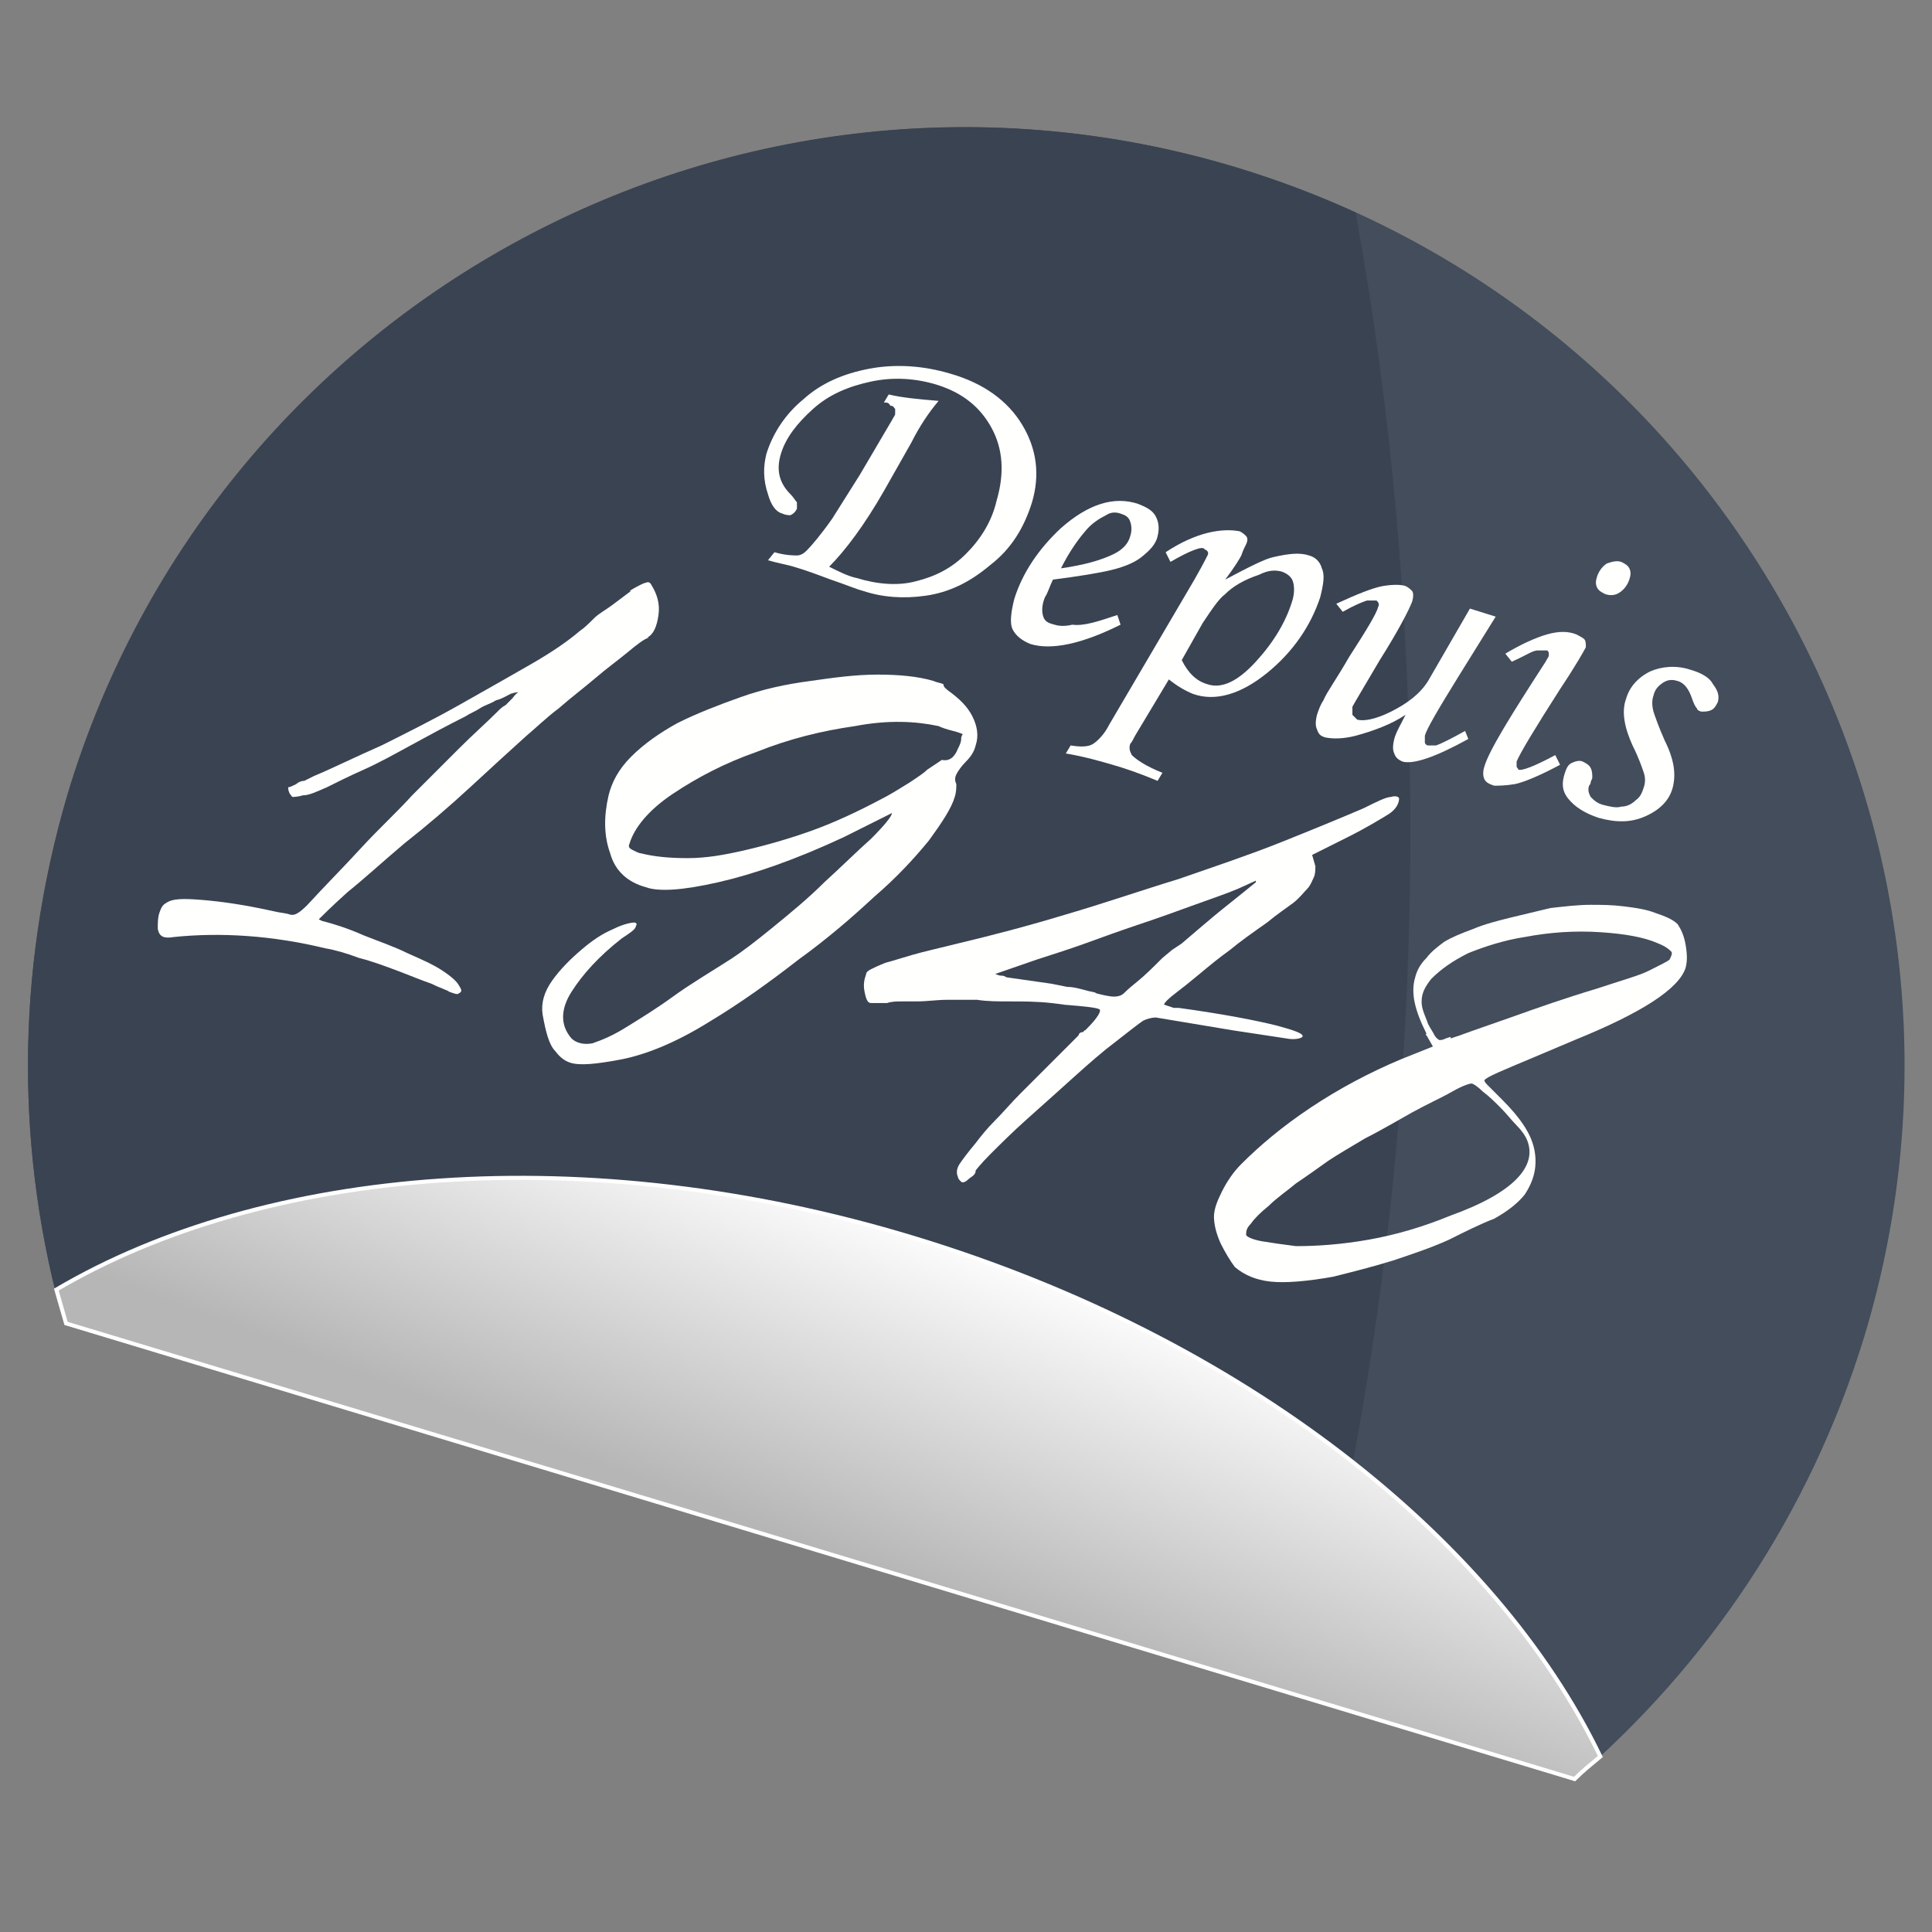
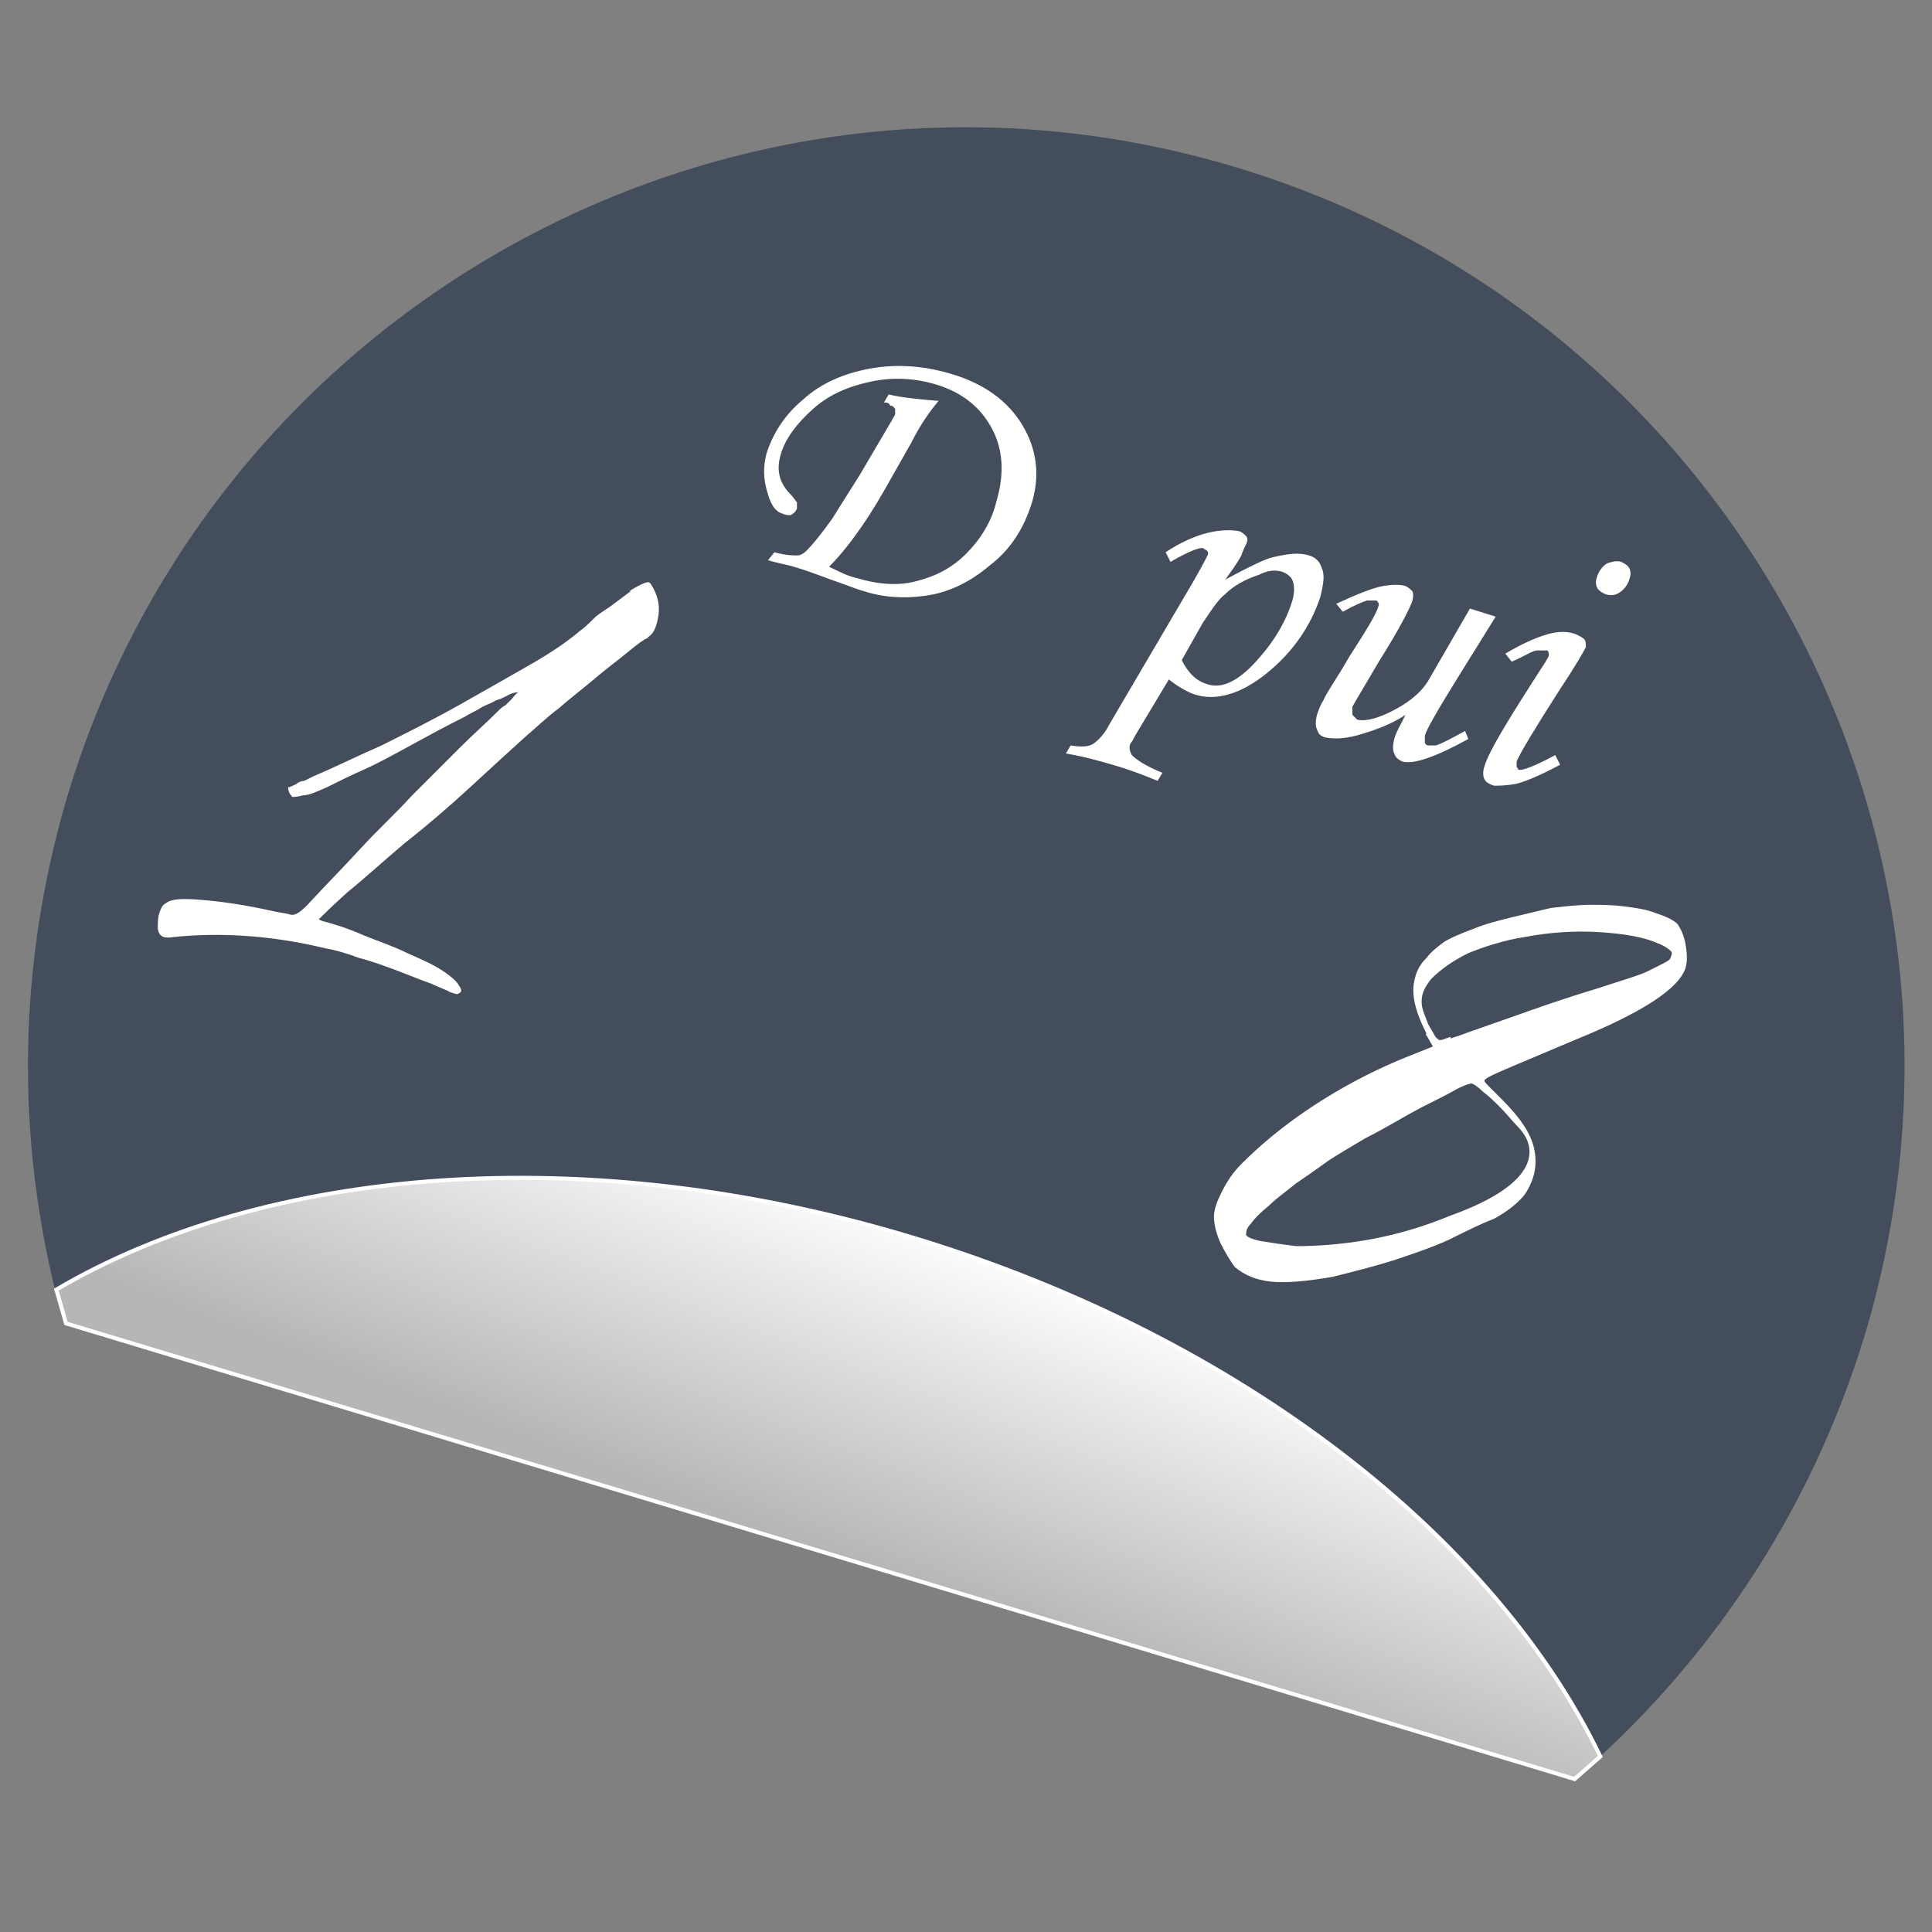
<svg xmlns="http://www.w3.org/2000/svg" version="1.1" id="Calque_1" x="0px" y="0px" viewBox="0 0 120 120" style="enable-background:new 0 0 120 120;" xml:space="preserve">
  <rect x="0" y="0" width="120" height="120" fill="#808080" stroke="none" />
  <style type="text/css">
	.st0{fill:#434D5B;}
	.st1{fill:#3A4352;}
	.st2{fill:#FFFFFD;}
	.st3{fill:url(#SVGID_1_);stroke:#FFFFFF;stroke-width:0.25;stroke-miterlimit:10;}
</style>
  <g>
    <path class="st0" d="M115.8,83c9.3-30.8-8.2-63.3-39-72.6s-63.3,8.2-72.6,39C0.9,60.5,1,71.8,4,82.3l93.7,28.3   C106,103.5,112.4,94.1,115.8,83z" />
-     <path class="st1" d="M4.2,49.3C0.9,60.5,1,71.8,4,82.3l76.7,23.1c4.4-16.2,6.9-34.5,6.9-53.7c0-13.4-1.2-26.4-3.4-38.5   c-2.4-1.1-4.8-2-7.4-2.8C46,1.1,13.5,18.5,4.2,49.3z" />
    <g>
      <g>
        <path class="st2" d="M54.9,25l0.3-0.5c0.8,0.2,1.9,0.3,3.1,0.4c-0.6,0.7-1.2,1.6-1.7,2.6l-1.7,3c-1.2,2.1-2.4,3.7-3.4,4.7     c0.6,0.3,1.2,0.6,1.7,0.7c1.3,0.4,2.6,0.5,3.7,0.2c1.2-0.3,2.2-0.8,3.1-1.7c0.9-0.9,1.6-2,1.9-3.3c0.5-1.7,0.4-3.2-0.3-4.5     c-0.7-1.3-1.8-2.2-3.4-2.7c-1.3-0.4-2.7-0.5-4.1-0.2s-2.6,0.8-3.6,1.7s-1.7,1.8-2,2.8c-0.3,1-0.1,1.8,0.6,2.5     c0.2,0.2,0.3,0.4,0.4,0.5c0,0.1,0,0.3,0,0.4c-0.1,0.2-0.2,0.3-0.4,0.4C49,32,48.8,32,48.6,31.9c-0.4-0.1-0.7-0.5-0.9-1.2     c-0.3-0.9-0.3-1.7-0.1-2.5c0.4-1.3,1.2-2.5,2.3-3.4c1.1-1,2.5-1.6,4.1-1.9c1.6-0.3,3.3-0.2,5,0.3c2.1,0.6,3.6,1.7,4.5,3.2     c0.9,1.5,1.1,3.1,0.6,4.8c-0.5,1.6-1.3,2.9-2.6,3.9c-1.3,1.1-2.6,1.7-4,1.9c-1.4,0.2-2.7,0.1-3.9-0.3c-0.4-0.1-1.1-0.4-2-0.7     c-0.8-0.3-1.6-0.6-2.3-0.8c-0.3-0.1-0.9-0.2-1.6-0.4l0.4-0.5c0.7,0.2,1.2,0.2,1.4,0.2c0.2,0,0.4-0.1,0.6-0.3c0.3-0.3,0.9-1,1.6-2     l1.7-2.7l2-3.4c0.1-0.2,0.2-0.3,0.2-0.4c0-0.1,0-0.2,0-0.3c-0.1-0.1-0.1-0.2-0.3-0.2C55.2,25,55.1,25,54.9,25z" />
-         <path class="st2" d="M69.4,38.2l0.2,0.6C67.2,40,65.3,40.4,64,40c-0.5-0.2-0.9-0.5-1.1-0.9S62.8,38,63,37.2     c0.5-1.6,1.5-3.1,2.9-4.4c1.7-1.5,3.3-2,4.8-1.5c0.5,0.2,0.9,0.4,1.1,0.8c0.2,0.4,0.2,0.8,0.1,1.2c-0.1,0.5-0.5,0.9-1,1.3     c-0.5,0.4-1.3,0.7-2.3,0.9c-0.5,0.1-1.6,0.3-3.2,0.5c-0.2,0.4-0.3,0.8-0.5,1.1c-0.2,0.5-0.2,0.9-0.1,1.2c0.1,0.3,0.3,0.4,0.7,0.5     c0.3,0.1,0.7,0.1,1.1,0C67.3,38.9,68.2,38.6,69.4,38.2z M65.9,35.3c1.4-0.2,2.5-0.5,3.3-0.9c0.6-0.3,0.9-0.7,1-1.1     c0.1-0.3,0.1-0.6,0-0.9s-0.3-0.4-0.6-0.5c-0.3-0.1-0.6-0.1-0.9,0.1c-0.4,0.2-0.9,0.5-1.3,1C66.8,33.7,66.3,34.5,65.9,35.3z" />
        <path class="st2" d="M72.7,34.9l-0.3-0.6c0.9-0.6,1.8-1,2.6-1.2c0.8-0.2,1.5-0.2,2-0.1c0.2,0.1,0.3,0.2,0.4,0.3     c0.1,0.1,0.1,0.3,0,0.5c-0.1,0.2-0.2,0.4-0.3,0.7c-0.1,0.2-0.4,0.7-1,1.5c1.5-0.8,2.5-1.3,3-1.4c0.9-0.2,1.6-0.3,2.2-0.1     c0.4,0.1,0.7,0.4,0.8,0.8c0.2,0.4,0.1,1-0.1,1.8c-0.6,1.8-1.7,3.4-3.3,4.7c-1.6,1.3-3.2,1.8-4.6,1.3c-0.5-0.2-1-0.5-1.5-0.9     l-2.1,3.5c-0.1,0.2-0.2,0.4-0.3,0.5c-0.1,0.3,0,0.5,0.1,0.7c0.3,0.3,0.9,0.7,1.9,1.1l-0.3,0.5c-1.2-0.5-2.1-0.8-2.8-1     c-0.7-0.2-1.7-0.5-2.9-0.7l0.3-0.5c0.6,0.1,1.1,0.1,1.4-0.1c0.3-0.2,0.7-0.6,1-1.2l4.7-8c0.9-1.5,1.3-2.3,1.4-2.5     c0.1-0.2,0-0.3-0.2-0.4C74.7,33.9,73.9,34.2,72.7,34.9z M73.4,41c0.4,0.8,0.9,1.3,1.6,1.5c0.9,0.3,1.9-0.2,3-1.4s1.9-2.5,2.3-3.9     c0.1-0.4,0.1-0.8,0-1.1c-0.1-0.3-0.4-0.5-0.7-0.6c-0.4-0.1-0.8-0.1-1.4,0.2c-0.9,0.3-1.6,0.7-2.1,1.2c-0.4,0.3-0.8,0.9-1.4,1.8     L73.4,41z" />
        <path class="st2" d="M91.3,37.8l1.6,0.5l-2.3,3.7c-1.3,2.1-2,3.3-2.1,3.7c0,0.1,0,0.3,0,0.4s0.1,0.2,0.2,0.2c0.1,0,0.3,0,0.5,0     c0.3-0.1,0.9-0.4,1.8-0.9l0.2,0.5c-2,1.1-3.4,1.6-4.1,1.4c-0.2-0.1-0.4-0.2-0.5-0.5c-0.1-0.2-0.1-0.5,0-0.9     c0.1-0.4,0.4-0.9,0.7-1.5c-0.9,0.6-2,1-3.1,1.3c-0.8,0.2-1.4,0.2-1.9,0.1c-0.3-0.1-0.4-0.2-0.5-0.5c-0.1-0.2-0.1-0.5,0-0.9     c0.1-0.3,0.2-0.6,0.4-0.9c0.2-0.5,0.8-1.3,1.6-2.7c1.1-1.7,1.7-2.7,1.8-3.1c0.1-0.2,0-0.3-0.1-0.4c-0.1,0-0.3,0-0.6,0     c-0.3,0.1-0.8,0.3-1.5,0.7l-0.4-0.5c1.3-0.6,2.3-1,2.9-1.1c0.6-0.1,1.1-0.1,1.4,0c0.2,0.1,0.3,0.2,0.4,0.3s0.1,0.4,0,0.7     c-0.2,0.5-0.8,1.7-2,3.6c-1,1.7-1.6,2.7-1.7,2.9c0,0.2,0,0.3,0,0.5c0.1,0.1,0.2,0.2,0.3,0.3c0.4,0.1,1.1,0,2.1-0.5     c1-0.5,1.8-1.1,2.3-1.9L91.3,37.8z" />
        <path class="st2" d="M93.9,41.1l-0.4-0.5c1-0.6,1.9-1,2.6-1.2c0.7-0.2,1.3-0.2,1.8,0c0.2,0.1,0.4,0.2,0.5,0.3     c0.1,0.1,0.1,0.3,0.1,0.5c-0.1,0.2-0.6,1.1-1.6,2.6c-1.6,2.5-2.5,4-2.7,4.5c0,0.1,0,0.2,0,0.3c0,0.1,0.1,0.1,0.1,0.2     c0.2,0.1,1-0.2,2.3-0.9l0.3,0.6c-1.3,0.7-2.3,1.1-2.8,1.2c-0.6,0.1-1,0.1-1.3,0.1c-0.3-0.1-0.5-0.2-0.6-0.4     c-0.1-0.2-0.1-0.5,0-0.8c0.3-1,1.6-3.1,3.8-6.5c0.1-0.2,0.2-0.3,0.2-0.4c0-0.2,0-0.2-0.1-0.3c-0.2,0-0.3,0-0.6,0     S94.8,40.7,93.9,41.1z M100.7,34.9c0.2,0.1,0.4,0.2,0.5,0.4c0.1,0.2,0.1,0.4,0,0.7c-0.1,0.3-0.3,0.6-0.6,0.8s-0.6,0.2-0.9,0.1     c-0.2-0.1-0.4-0.2-0.5-0.4c-0.1-0.2-0.1-0.4,0-0.7c0.1-0.3,0.3-0.6,0.6-0.8C100.1,34.9,100.4,34.8,100.7,34.9z" />
-         <path class="st2" d="M105,41.6c0.7,0.2,1.2,0.5,1.4,0.9c0.3,0.4,0.4,0.7,0.3,1.1c-0.1,0.2-0.2,0.4-0.4,0.5     c-0.2,0.1-0.4,0.1-0.6,0.1c-0.1,0-0.3-0.1-0.3-0.2c-0.1-0.1-0.2-0.3-0.3-0.6c-0.2-0.6-0.5-1-0.9-1.1c-0.3-0.1-0.6-0.1-0.9,0.1     c-0.3,0.2-0.5,0.4-0.6,0.8c-0.1,0.3-0.1,0.6,0,1c0.1,0.3,0.3,0.9,0.7,1.8c0.6,1.2,0.7,2.1,0.5,2.9c-0.2,0.8-0.8,1.4-1.7,1.8     c-0.9,0.4-1.8,0.4-2.9,0.1c-0.9-0.3-1.5-0.7-1.9-1.2s-0.4-1-0.2-1.6c0.1-0.3,0.2-0.5,0.4-0.6c0.2-0.1,0.5-0.2,0.7-0.1     c0.2,0.1,0.4,0.2,0.5,0.4c0.1,0.2,0.1,0.4,0.1,0.6c0,0.1-0.1,0.2-0.1,0.3c0,0.1-0.1,0.2-0.1,0.2c-0.1,0.3,0,0.5,0.1,0.7     c0.2,0.2,0.4,0.4,0.8,0.5c0.4,0.1,0.8,0.2,1.1,0.1c0.4,0,0.7-0.2,0.9-0.4c0.3-0.2,0.4-0.5,0.5-0.8c0.1-0.3,0.1-0.6,0-0.9     c-0.1-0.3-0.3-0.9-0.7-1.7c-0.5-1.1-0.7-2.1-0.4-2.9c0.2-0.7,0.7-1.3,1.5-1.7C103.2,41.4,104.1,41.3,105,41.6z" />
      </g>
    </g>
    <g>
      <g>
        <path class="st2" d="M40.5,36.4c0.3,0.5,0.5,1.1,0.4,1.8c-0.1,0.7-0.3,1.2-0.7,1.4l0.1,0C40,39.7,39.6,40,39,40.5     c-0.6,0.5-1.3,1-2,1.6c-0.7,0.6-1.5,1.2-2.3,1.9c-0.8,0.6-1.4,1.2-2,1.7c-1,0.9-2.2,2-3.5,3.2s-2.7,2.4-4.1,3.5     c-1.3,1.1-2.5,2.2-3.5,3c-1,0.9-1.6,1.5-1.8,1.7l0.2,0.1c0.8,0.2,1.7,0.5,2.6,0.9c1,0.4,1.9,0.7,2.7,1.1c0.9,0.4,1.6,0.7,2.2,1.1     s0.9,0.7,1,0.9c0.2,0.3,0.2,0.4,0,0.5c-0.1,0.1-0.3,0-0.6-0.1c-0.1-0.1-0.5-0.2-1.1-0.5c-0.6-0.2-1.3-0.5-2.1-0.8     s-1.6-0.6-2.4-0.8c-0.8-0.3-1.5-0.5-2.1-0.6c-3.3-0.8-6.5-1-9.4-0.7c-0.6,0.1-0.9,0-1-0.5c0-0.4,0-0.7,0.1-1s0.2-0.5,0.4-0.6     c0.4-0.3,1.1-0.3,2.3-0.2c1.2,0.1,2.6,0.3,4.4,0.7c0.4,0.1,0.7,0.1,1,0.2s0.6-0.1,1.1-0.6c1.1-1.2,2.2-2.3,3.3-3.5     s2.2-2.2,3.2-3.3c1-1,2-2,2.9-2.9c0.9-0.9,1.7-1.6,2.4-2.3c0.2-0.2,0.3-0.3,0.5-0.4c0.1-0.1,0.3-0.3,0.4-0.4     c0.1-0.1,0.2-0.3,0.4-0.4c-0.1,0-0.2,0-0.5,0.1c-0.2,0.1-0.5,0.3-0.9,0.4c-0.3,0.2-0.7,0.3-1,0.5c-0.3,0.2-0.6,0.3-0.9,0.5     c-1.2,0.6-2.3,1.2-3.4,1.8c-1.1,0.6-2,1.1-2.9,1.5s-1.7,0.8-2.3,1.1c-0.7,0.3-1.1,0.5-1.5,0.5c-0.3,0.1-0.6,0.1-0.6,0.1     c-0.1,0-0.1-0.1-0.2-0.2c-0.1-0.2-0.1-0.3-0.1-0.4c0.1,0,0.3-0.1,0.5-0.2c0.1-0.1,0.3-0.2,0.5-0.2c0.2-0.1,0.4-0.2,0.6-0.3     c1.2-0.5,2.6-1.2,4.2-1.9c1.6-0.8,3.2-1.6,4.8-2.5c1.6-0.9,3-1.7,4.4-2.5c1.4-0.8,2.4-1.5,3.1-2.1c0.3-0.2,0.6-0.5,0.9-0.8     c0.3-0.3,0.7-0.5,1.1-0.8l1.2-0.9l-0.1,0c0.5-0.3,0.9-0.5,1-0.5C40.3,36.1,40.4,36.2,40.5,36.4z" />
-         <path class="st2" d="M58.9,42.9c0.7,0.5,1.2,1,1.5,1.6c0.3,0.6,0.4,1.2,0.2,1.8c-0.1,0.4-0.3,0.7-0.6,1c-0.3,0.3-0.5,0.6-0.6,0.8     c-0.1,0.2-0.1,0.4,0,0.6c0,0.2,0,0.5-0.1,0.8c-0.2,0.7-0.8,1.6-1.6,2.7c-0.9,1.1-2,2.3-3.4,3.5c-1.4,1.3-2.9,2.6-4.7,3.9     c-1.8,1.4-3.6,2.7-5.6,3.9c-2.1,1.3-3.9,2-5.4,2.3C37,66.1,36,66.2,35.4,66c-0.3-0.1-0.6-0.3-0.9-0.7c-0.4-0.4-0.6-1.2-0.8-2.3     c-0.1-0.7,0.1-1.4,0.6-2.1c0.5-0.7,1.1-1.3,1.8-1.9c0.7-0.6,1.3-1,2-1.3c0.6-0.3,1.1-0.4,1.3-0.4c0.1,0,0.2,0.1,0.1,0.2     c0,0.2-0.3,0.4-0.9,0.8c-1.4,1.1-2.4,2.2-3.1,3.3c-0.7,1.1-0.7,2.1,0,2.9c0.3,0.3,0.8,0.4,1.3,0.3c0.6-0.2,1.3-0.5,2.1-1     c0.8-0.5,1.8-1.1,2.9-1.9c1.1-0.8,2.3-1.5,3.7-2.4c0.6-0.4,1.4-1,2.5-1.9c1.1-0.9,2.2-1.8,3.2-2.8c1.1-1,2-1.9,2.9-2.7     c0.8-0.8,1.3-1.4,1.3-1.6l-3,1.5c-3,1.4-5.6,2.3-7.8,2.8s-3.7,0.6-4.5,0.3c-1.1-0.3-1.9-1-2.2-2.1c-0.4-1.1-0.4-2.3-0.1-3.6     c0.2-0.8,0.6-1.6,1.4-2.4c0.8-0.8,1.8-1.5,2.9-2.1c1.2-0.6,2.5-1.1,3.9-1.6c1.4-0.5,2.8-0.8,4.3-1c1.4-0.2,2.8-0.4,4.2-0.4     c1.3,0,2.5,0.1,3.5,0.4c0.2,0.1,0.4,0.1,0.6,0.2C58.6,42.7,58.8,42.8,58.9,42.9z M59.5,46.5c0.1-0.2,0.2-0.4,0.2-0.6     s0.1-0.3,0.1-0.3c0,0-0.2-0.1-0.6-0.2c-0.4-0.1-0.7-0.2-0.9-0.3c-1.4-0.3-3.1-0.4-5.2,0c-2.1,0.3-4.1,0.8-6.1,1.6     c-2,0.7-3.7,1.6-5.2,2.6c-1.5,1-2.4,2.1-2.7,3.1c-0.1,0.2,0,0.3,0.2,0.4c0.2,0.1,0.4,0.2,0.5,0.2c0.8,0.2,1.7,0.3,2.9,0.3     s2.3-0.2,3.6-0.5c1.3-0.3,2.7-0.7,4.1-1.2c1.4-0.5,2.9-1.2,4.4-2c0.6-0.3,1.2-0.7,1.7-1c0.6-0.4,0.9-0.6,1.1-0.8l0.9-0.6     C59,47.3,59.3,47,59.5,46.5z" />
-         <path class="st2" d="M73.2,62.6c2.9,0.4,4.9,0.8,6.1,1.1c1.1,0.3,1.7,0.5,1.6,0.7c-0.1,0.1-0.5,0.2-1,0.1L76.6,64l-4.8-0.8     c-0.3,0-0.6,0.1-0.8,0.2c-0.3,0.2-0.8,0.6-1.7,1.3c-0.8,0.6-1.6,1.3-2.6,2.2s-2,1.8-2.9,2.6c-0.9,0.8-1.7,1.6-2.3,2.2     c-0.6,0.6-0.9,1-0.9,1c0,0.2-0.1,0.3-0.4,0.5c-0.2,0.2-0.4,0.3-0.5,0.2c0,0-0.1-0.1-0.1-0.1c-0.1-0.1-0.1-0.2-0.1-0.2     c-0.1-0.2-0.1-0.5,0.1-0.8c0.2-0.3,0.5-0.7,1-1.3c0.3-0.4,0.7-0.9,1.2-1.4c0.5-0.5,1-1.1,1.6-1.7c0.6-0.6,1.2-1.2,1.8-1.8     c0.6-0.6,1.2-1.2,1.8-1.8c0-0.1,0.1-0.2,0.3-0.2c0,0,0-0.1,0.1-0.1c0,0,0,0,0.1-0.1c0.7-0.7,0.9-1.1,0.8-1.2     c-0.1-0.1-0.9-0.2-2.3-0.3l0.1,0l-0.8-0.1c-0.9-0.1-1.8-0.1-2.5-0.1c-0.8,0-1.5,0-2.1-0.1c-0.7,0-1.3,0-1.9,0     c-0.6,0-1.2,0.1-1.9,0.1c-0.2,0-0.5,0-0.9,0c-0.3,0-0.6,0-0.9,0.1c-0.3,0-0.6,0-1,0c-0.2,0-0.3-0.2-0.4-0.7     c-0.1-0.5,0-0.8,0.1-1.1c0-0.1,0.1-0.2,0.3-0.3c0.2-0.1,0.4-0.2,0.9-0.4c0.4-0.1,1-0.3,1.7-0.5c0.7-0.2,1.6-0.4,2.8-0.7     c2.1-0.5,4.4-1.1,6.7-1.8c2.4-0.7,4.7-1.5,7-2.2c2.3-0.8,4.4-1.5,6.4-2.3c2-0.8,3.7-1.5,5.1-2.1c0.8-0.4,1.4-0.7,1.7-0.7     c0.3-0.1,0.5,0,0.5,0.1c0,0.3-0.2,0.7-0.7,1c-0.5,0.3-1.3,0.8-2.5,1.4l-2.2,1.1l0.2,0.7c0,0.2,0,0.5-0.1,0.7     c-0.1,0.2-0.2,0.5-0.4,0.7s-0.5,0.6-0.9,0.9c-0.4,0.3-1,0.7-1.6,1.2C77.7,58,77,58.5,76.4,59c-0.7,0.5-1.3,1-1.9,1.5     c-0.6,0.5-1.1,0.9-1.5,1.2c-0.4,0.3-0.7,0.6-0.7,0.7l0.6,0.2c0,0,0.1,0,0.1,0c0,0,0.1,0,0.1,0L73.2,62.6z M72.8,59l0.6-0.4     c0.7-0.6,1.4-1.2,2-1.7s1.5-1.2,2.6-2.1L78,54.7l-1.1,0.5c-0.7,0.3-1.6,0.6-2.7,1c-1.1,0.4-2.2,0.8-3.4,1.2     c-1.2,0.4-2.3,0.8-3.4,1.2s-2.1,0.7-3,1l-2.6,0.9c0.1,0,0.2,0.1,0.4,0.1c0.2,0,0.3,0.1,0.3,0.1l2.8,0.4l1,0.2     c0.4,0,0.7,0.1,1.1,0.2c0.3,0.1,0.6,0.1,0.7,0.2c0.4,0.1,0.8,0.2,1.1,0.2c0.3,0,0.5-0.1,0.6-0.2c0.1-0.1,0.3-0.3,0.8-0.7     c0.5-0.4,1-0.9,1.6-1.5L72.8,59z" />
        <path class="st2" d="M104.2,57.4c0.2,0.3,0.4,0.7,0.5,1.3s0.1,1,0,1.4c-0.4,1.3-2.7,2.8-6.9,4.5l-2.6,1.1c-1.9,0.8-2.9,1.2-3,1.4     c0,0.1,0.1,0.2,0.3,0.4c0.2,0.2,0.5,0.5,0.8,0.8c1.1,1.1,1.8,2.1,2,3.1c0.2,1,0,1.9-0.6,2.8c-0.4,0.5-1,1-1.9,1.5     C92,76,91,76.5,90,77c-1.1,0.5-2.3,0.9-3.5,1.3c-1.3,0.4-2.5,0.7-3.7,1c-1.7,0.3-3,0.4-3.9,0.3s-1.6-0.4-2.2-0.9     c-0.3-0.4-0.6-0.9-0.9-1.5c-0.3-0.7-0.4-1.2-0.4-1.7l0,0.1c0-0.5,0.2-1,0.5-1.6c0.3-0.6,0.7-1.2,1.2-1.7c1.1-1.1,2.5-2.3,4.3-3.5     c1.8-1.2,3.7-2.2,5.6-3l2-0.8l-0.4-0.7c0,0-0.1,0,0-0.1c-0.7-1.4-1-2.5-0.7-3.5c0.1-0.4,0.3-0.8,0.7-1.2c0.3-0.4,0.7-0.7,1.1-1     c0.5-0.3,1-0.5,1.8-0.8c0.7-0.3,1.5-0.5,2.3-0.7c0.8-0.2,1.7-0.4,2.5-0.6c0.9-0.1,1.7-0.2,2.5-0.2c0.7,0,1.3,0,2.1,0.1     s1.4,0.2,1.9,0.4C103.4,56.9,103.9,57.1,104.2,57.4z M94.8,70.7c-0.1-0.2-0.3-0.5-0.6-0.8s-0.6-0.7-1-1.1c-0.4-0.4-0.7-0.7-1.1-1     c-0.3-0.3-0.6-0.5-0.7-0.5c-0.1,0-0.5,0.1-1.2,0.5c-0.7,0.4-1.6,0.8-2.5,1.3s-1.9,1.1-2.9,1.6c-1,0.6-1.7,1-2.3,1.4     c-0.7,0.5-1.4,1-2,1.4c-0.6,0.5-1.2,0.9-1.7,1.4c-0.5,0.4-0.9,0.8-1.1,1.1c-0.3,0.3-0.3,0.5-0.3,0.7c0,0.1,0.4,0.3,1,0.4     s1.3,0.2,2.1,0.3c1.3,0,2.8-0.1,4.5-0.4c1.7-0.3,3.4-0.8,5.1-1.5C94,74.1,95.6,72.4,94.8,70.7z M103.7,59.6     c0.1-0.2,0.2-0.4,0.1-0.5c-0.1-0.1-0.3-0.3-0.8-0.5c-0.9-0.4-2.1-0.6-3.6-0.7c-1.6-0.1-3.1,0-4.7,0.3c-1.3,0.2-2.5,0.6-3.5,1     c-1,0.5-1.7,1-2.3,1.6c-0.4,0.5-0.6,0.9-0.6,1.4c0,0.1,0,0.3,0.1,0.6c0.1,0.3,0.2,0.5,0.3,0.8c0.1,0.2,0.3,0.5,0.4,0.7     c0.1,0.2,0.3,0.3,0.3,0.3c0.1,0,0.2,0,0.4-0.1l0.3-0.1l0,0.1l0.6-0.2c0.8-0.3,2-0.7,3.4-1.2c1.4-0.5,3.1-1.1,5.1-1.7     c1.5-0.5,2.6-0.8,3.2-1.1C103.2,59.9,103.6,59.7,103.7,59.6z" />
      </g>
    </g>
    <g>
      <linearGradient id="SVGID_1_" gradientUnits="userSpaceOnUse" x1="50.858" y1="96.085" x2="58.413" y2="76.085">
        <stop offset="0" style="stop-color:#B6B6B6" />
        <stop offset="1" style="stop-color:#FFFFFF" />
      </linearGradient>
-       <path class="st3" d="M99.4,109.1c-6.5-13.5-22.2-26-42.6-32.2s-40.4-4.4-53.3,3.2c0.2,0.7,0.4,1.4,0.6,2.1l93.7,28.3    C98.3,110,98.8,109.6,99.4,109.1z" />
+       <path class="st3" d="M99.4,109.1c-6.5-13.5-22.2-26-42.6-32.2s-40.4-4.4-53.3,3.2c0.2,0.7,0.4,1.4,0.6,2.1l93.7,28.3    z" />
    </g>
  </g>
</svg>